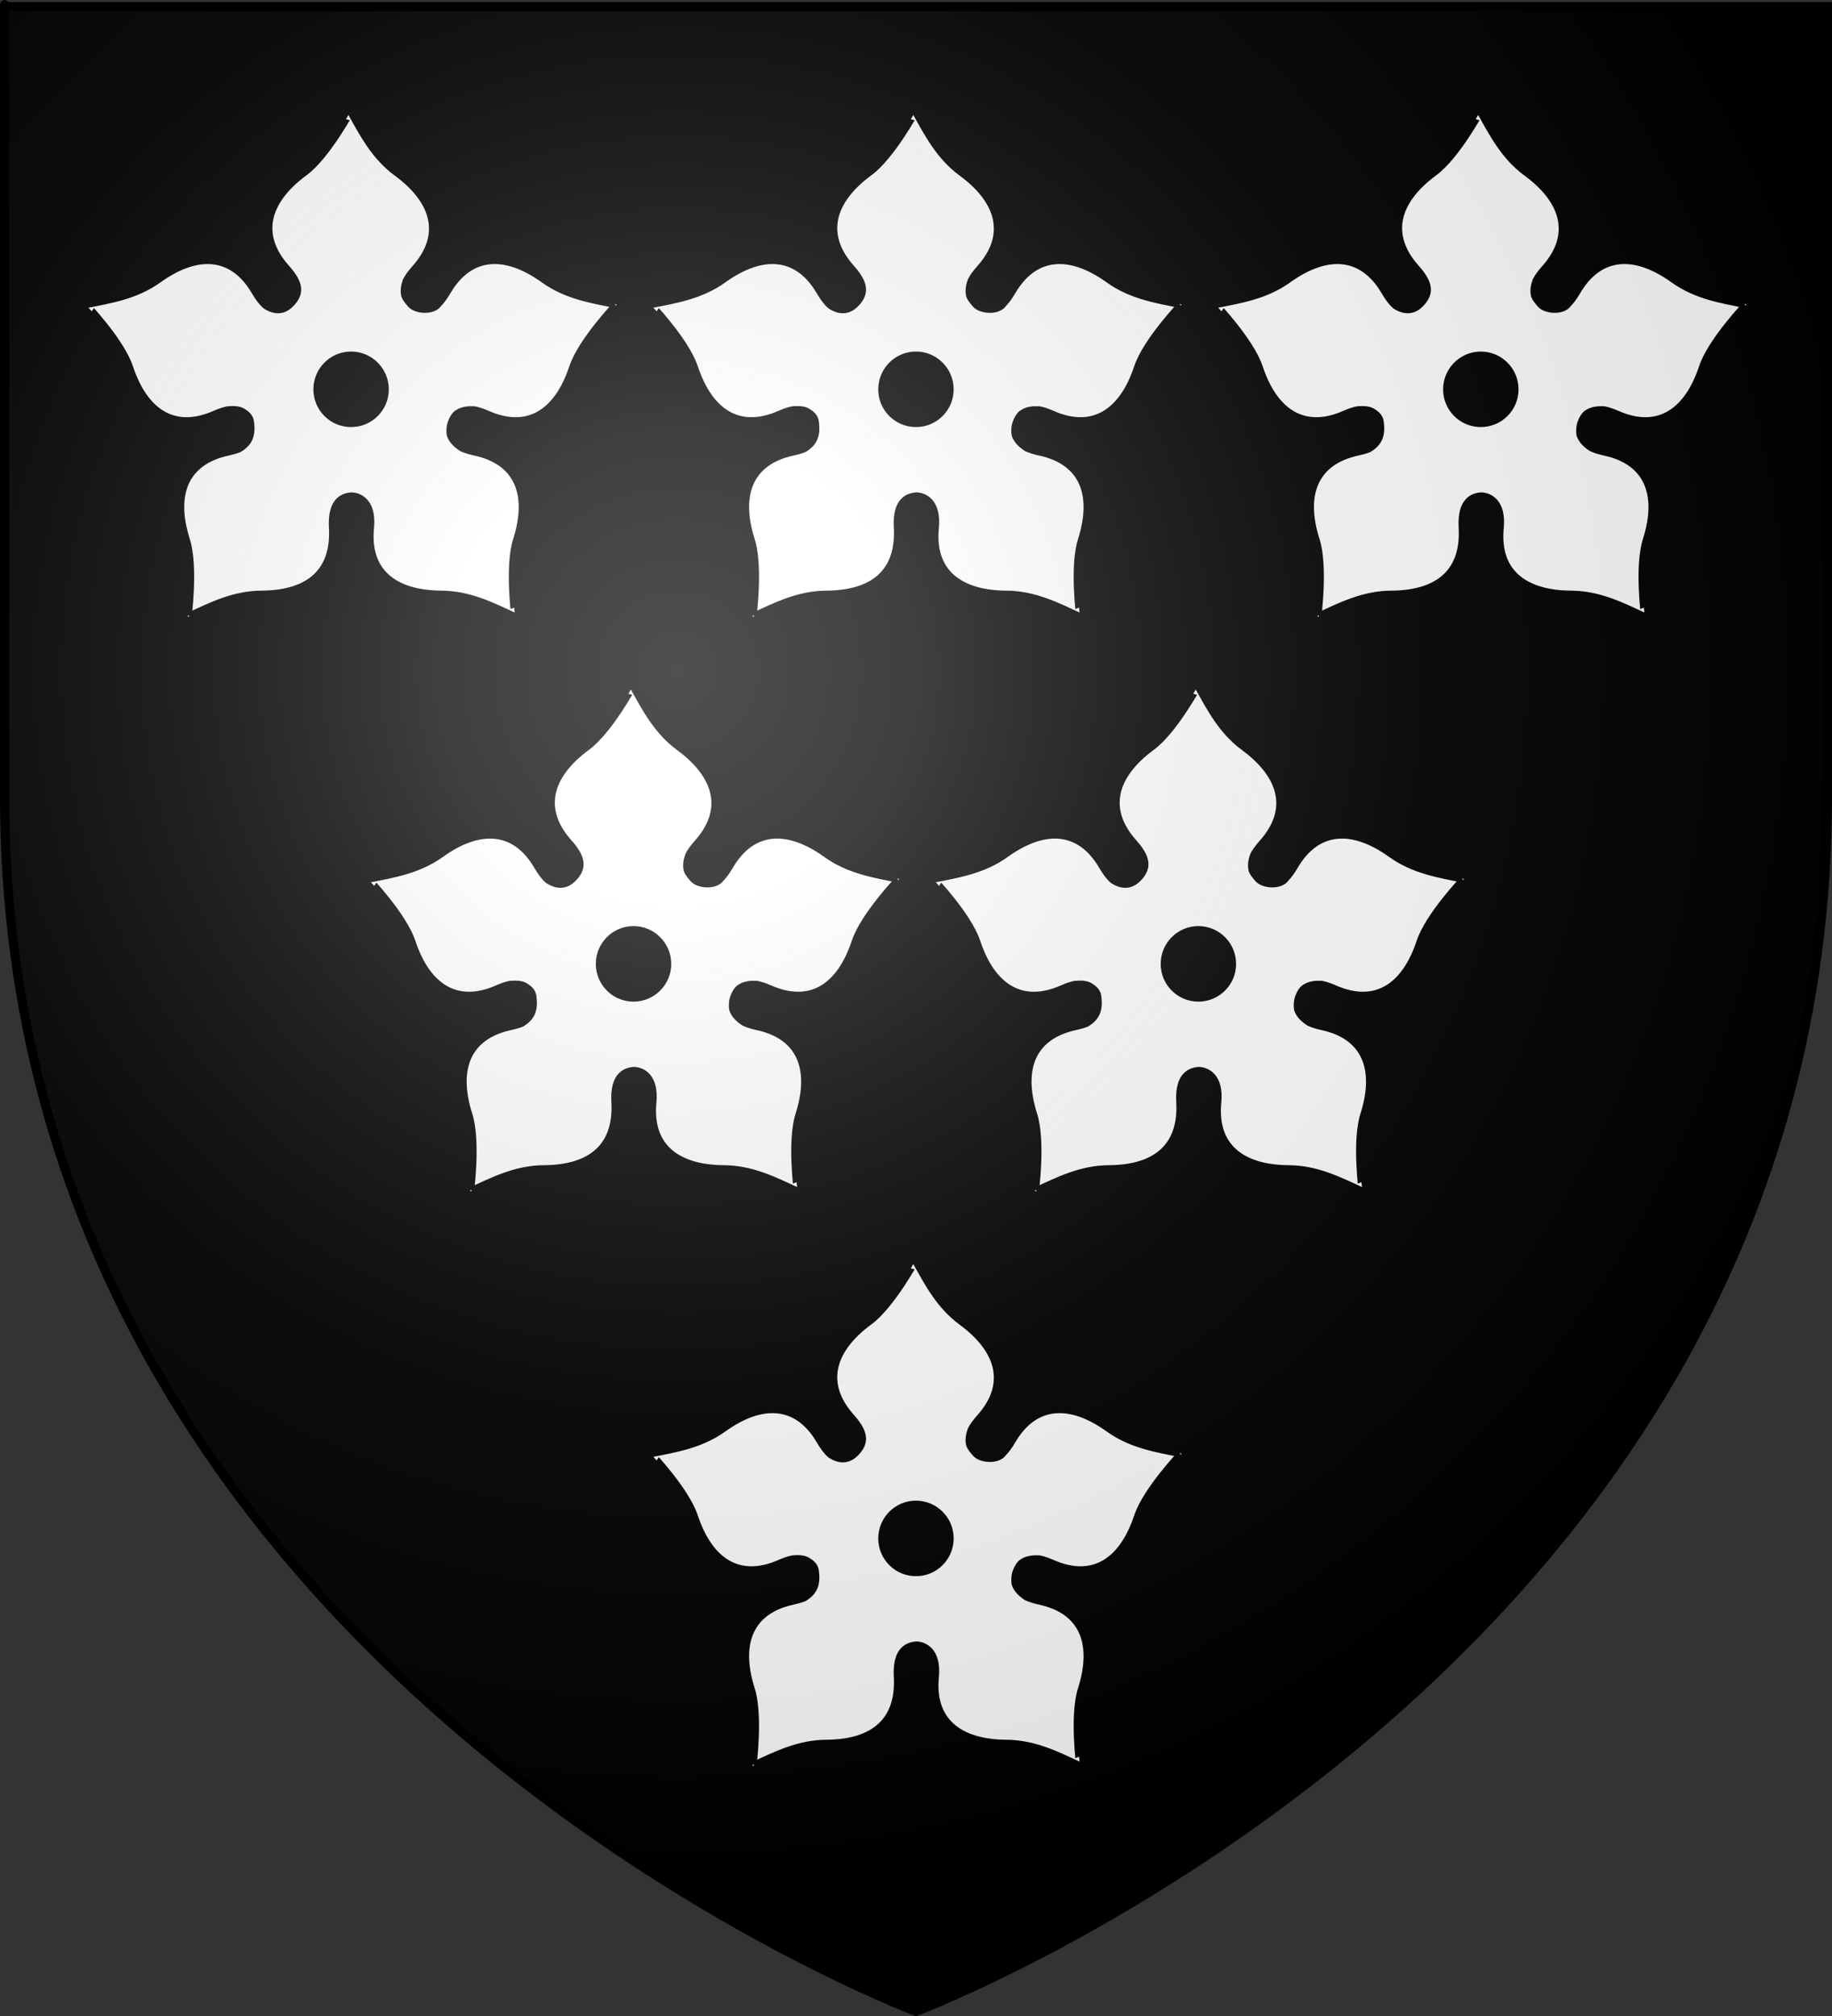
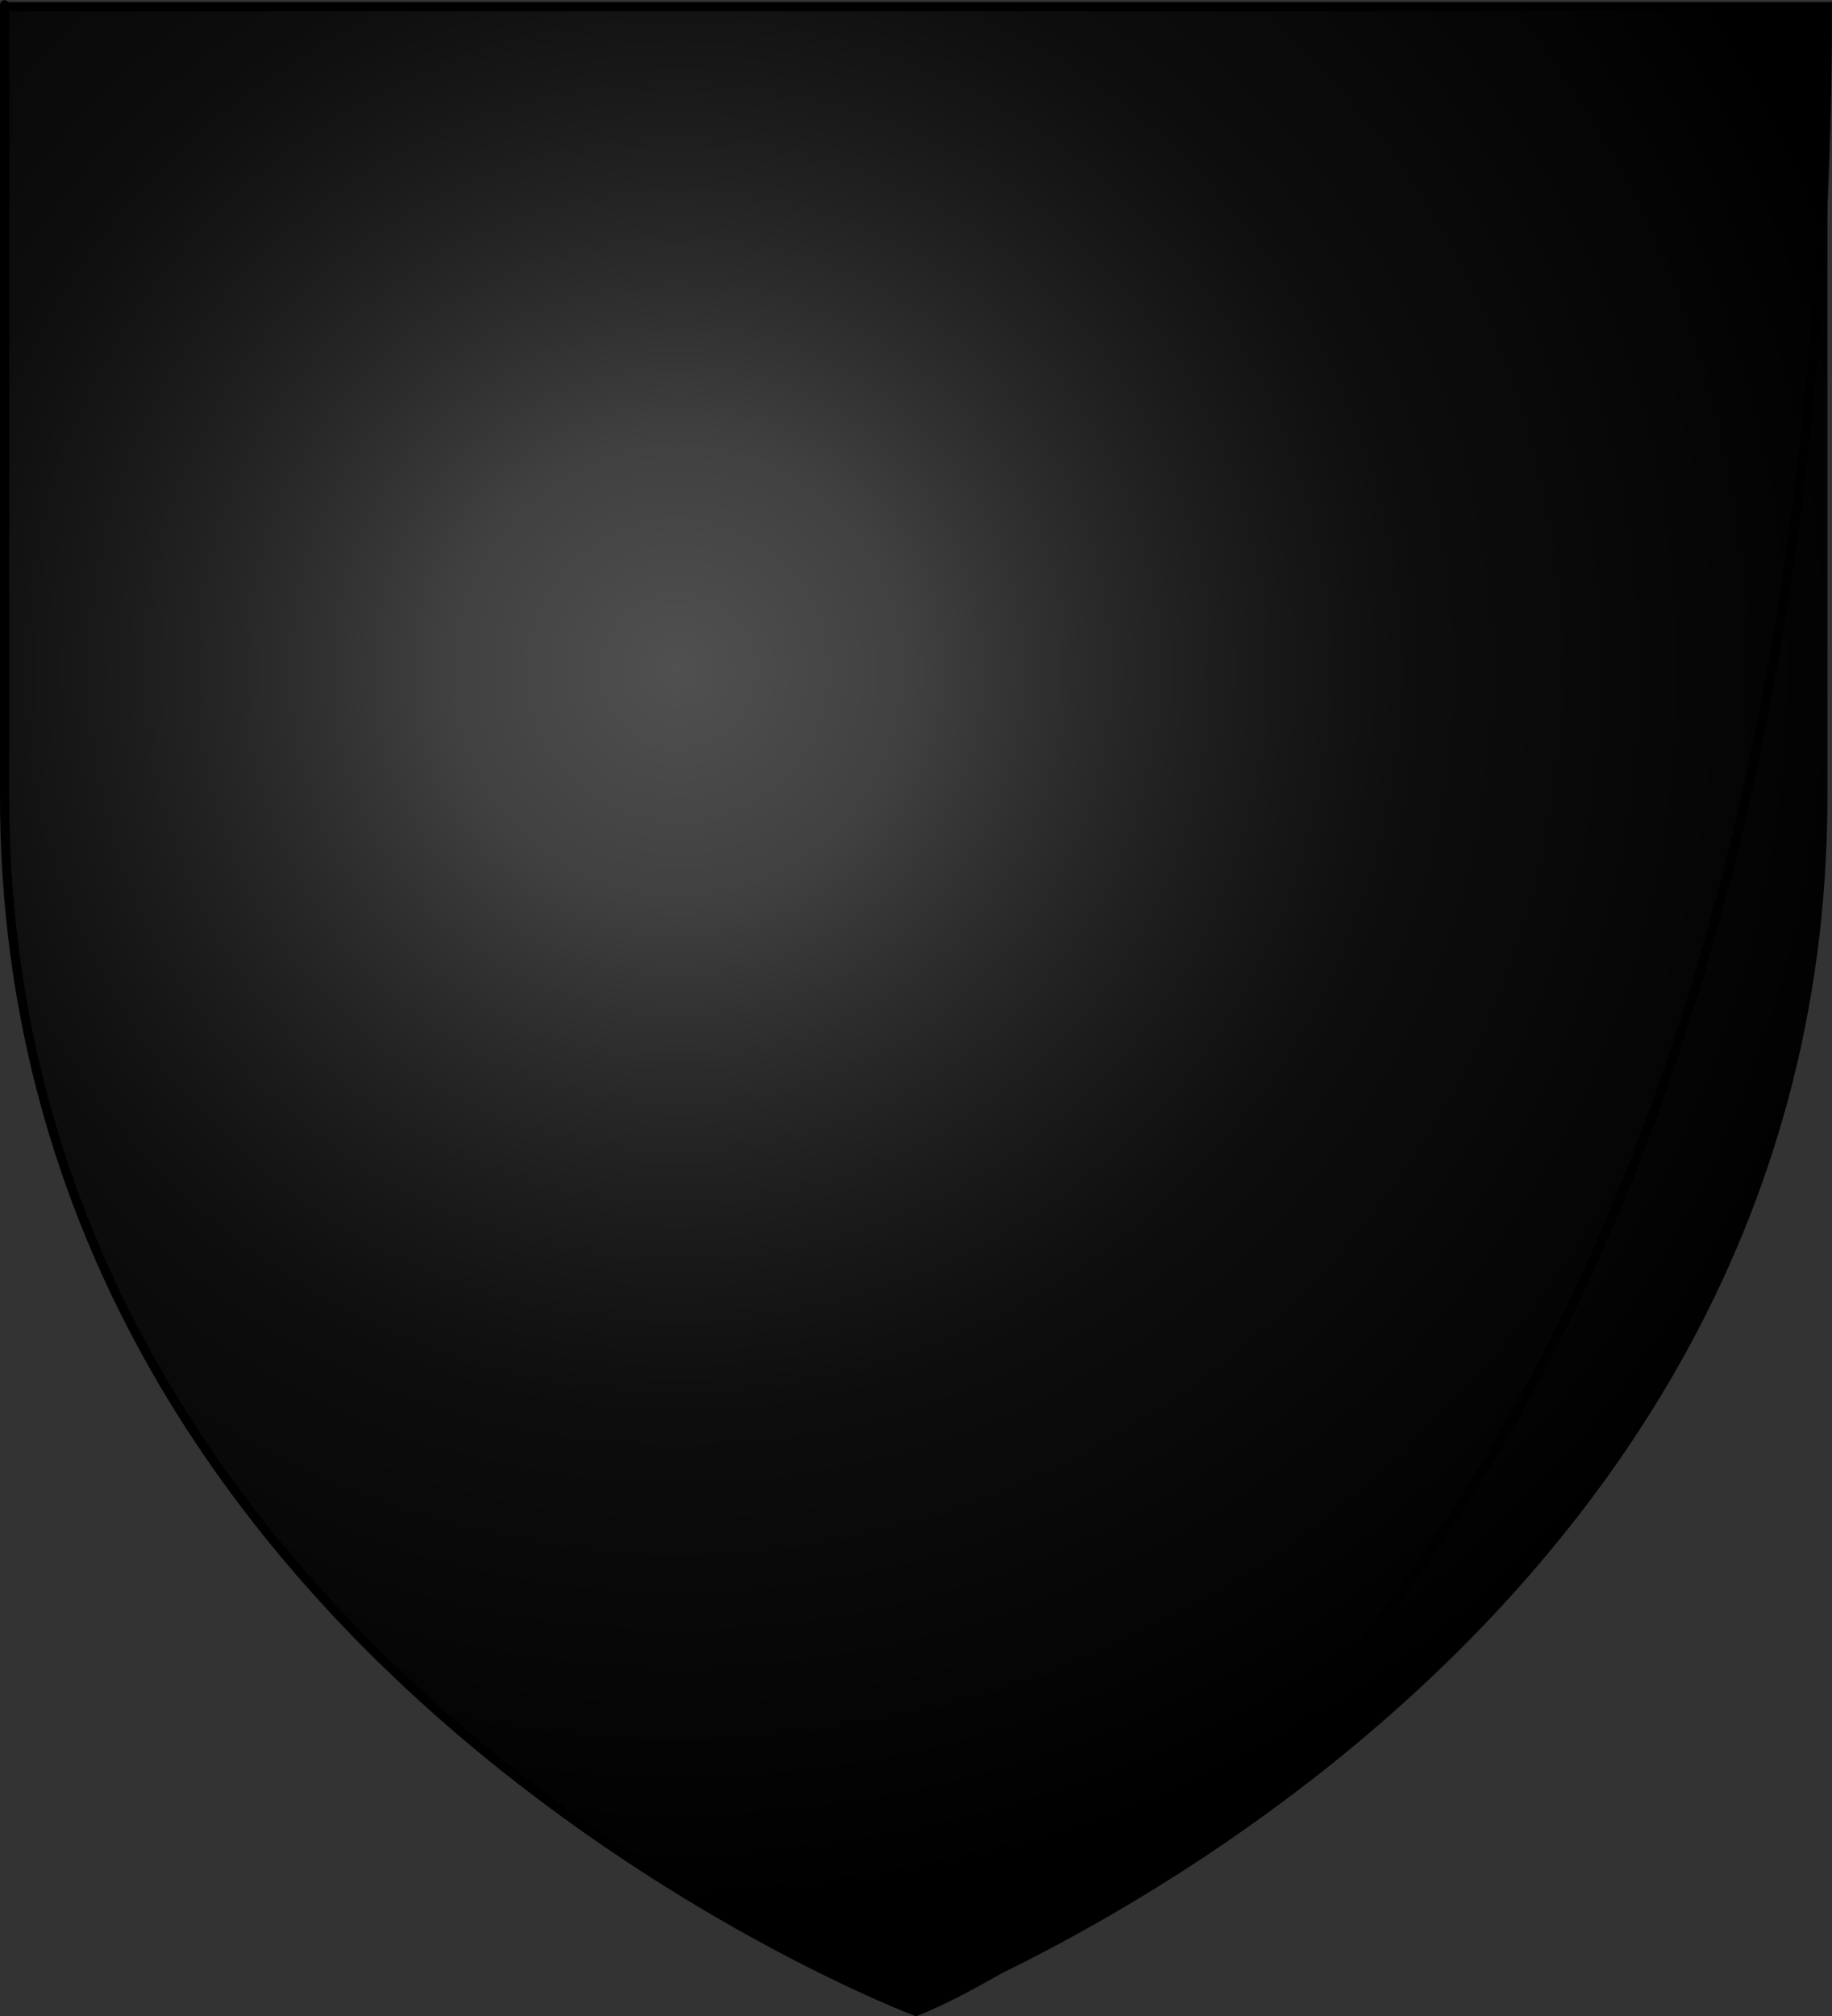
<svg xmlns="http://www.w3.org/2000/svg" xmlns:xlink="http://www.w3.org/1999/xlink" version="1.0" width="600" height="660" id="svg2">
  <rect width="100%" height="100%" fill="#333333" stroke="none" />
  <defs id="defs6">
    <linearGradient id="linearGradient2893">
      <stop style="stop-color:#ffffff;stop-opacity:0.314" offset="0" id="stop2895" />
      <stop style="stop-color:#ffffff;stop-opacity:0.251" offset="0.19" id="stop2897" />
      <stop style="stop-color:#6b6b6b;stop-opacity:0.125" offset="0.6" id="stop2901" />
      <stop style="stop-color:#000000;stop-opacity:0.125" offset="1" id="stop2899" />
    </linearGradient>
    <radialGradient cx="221.445" cy="226.331" r="300" fx="221.445" fy="226.331" id="radialGradient3163" xlink:href="#linearGradient2893" gradientUnits="userSpaceOnUse" gradientTransform="matrix(1.353,0,0,1.349,-77.629,-85.747)" />
  </defs>
  <g style="display:inline" id="layer3">
    <path d="M 300,658.5 C 300,658.5 598.5,546.18 598.5,260.728 C 598.5,-24.723 598.5,2.176 598.5,2.176 L 1.5,2.176 L 1.5,260.728 C 1.5,546.18 300,658.5 300,658.5 z " style="fill:#000000;fill-opacity:1;fill-rule:evenodd;stroke:none;stroke-width:1px;stroke-linecap:butt;stroke-linejoin:miter;stroke-opacity:1" id="path2855" />
  </g>
  <g id="layer4">
-     <path d="M 114.843,36.373 C 114.842,36.333 106.92,51.027 99.651,56.372 C 86.862,65.776 84.104,77.063 93.671,87.786 C 98.11,92.761 98.564,95.968 95.073,99.459 C 94.264,100.268 93.441,100.788 92.612,101.061 C 90.742,101.679 88.849,101.089 87.148,100.003 C 85.967,99.019 84.813,97.503 83.6,95.425 C 76.358,83.013 64.738,82.163 51.843,91.42 C 44.513,96.681 36.334,98.029 28.01,99.66 C 27.972,99.647 39.507,111.723 42.344,120.288 C 47.336,135.356 57.228,141.465 70.382,135.68 C 71.997,134.97 73.402,134.495 74.645,134.249 C 76.313,134.134 78.099,134.099 79.394,134.879 C 80.71,135.671 81.708,136.594 81.912,137.969 C 82.583,142.495 81.447,144.905 78.336,146.809 C 78.307,146.827 78.279,146.849 78.25,146.867 C 77.223,147.278 76.005,147.617 74.588,147.925 C 60.545,150.977 56.151,161.726 60.969,176.85 C 63.708,185.447 61.489,202.002 61.513,201.97 C 69.206,198.397 76.609,194.669 85.631,194.617 C 101.505,194.526 109.789,187.057 108.978,172.73 C 108.454,163.489 112.942,162.645 115.1,162.431 C 117.672,162.515 122.031,164.404 121.251,172.73 C 119.815,187.029 128.724,194.526 144.597,194.617 C 153.62,194.669 161.023,198.397 168.716,201.97 C 168.74,202.003 166.521,185.447 169.26,176.85 C 174.078,161.726 169.655,150.977 155.612,147.925 C 153.883,147.549 152.473,147.115 151.321,146.581 C 149.685,145.521 148.232,144.173 147.63,142.518 C 147.628,142.509 147.632,142.498 147.63,142.489 C 147.623,142.47 147.607,142.452 147.602,142.432 C 147.333,141.444 147.467,139.62 147.773,138.713 C 148.168,137.542 149.066,135.737 150.091,135.279 C 151.538,134.362 153.404,134.147 155.298,134.249 C 156.555,134.491 157.979,134.959 159.618,135.68 C 172.772,141.465 182.664,135.356 187.656,120.288 C 190.493,111.723 202.028,99.647 201.99,99.66 C 193.666,98.029 185.487,96.681 178.157,91.42 C 165.262,82.163 153.642,83.013 146.4,95.425 C 145.413,97.116 144.464,98.411 143.51,99.373 C 141.825,101.929 136.366,101.546 134.612,99.574 C 133.502,98.227 133.03,97.708 132.667,96.77 C 132.287,95.258 132.555,93.587 133.125,91.963 C 133.744,90.741 134.716,89.417 136.043,87.929 C 145.61,77.206 142.823,65.89 130.035,56.486 C 122.766,51.141 118.966,43.786 114.843,36.373 z M 114.986,116.339 C 121.122,116.339 126.087,121.332 126.087,127.469 C 126.087,133.605 121.122,138.57 114.986,138.57 C 108.849,138.57 103.885,133.605 103.885,127.469 C 103.885,121.332 108.849,116.339 114.986,116.339 z " style="fill:#ffffff;fill-opacity:1;fill-rule:evenodd;stroke:#000000;stroke-width:2.5;stroke-linecap:butt;stroke-linejoin:miter;stroke-miterlimit:4;stroke-dasharray:none;stroke-opacity:1;display:inline" id="path14529" />
    <use transform="translate(185,5.000004e-8)" id="use2334" x="0" y="0" width="600" height="660" xlink:href="#path14529" />
    <use transform="translate(370,5.000004e-8)" id="use2336" x="0" y="0" width="600" height="660" xlink:href="#path14529" />
    <use transform="translate(92.5,188.096)" id="use2338" x="0" y="0" width="600" height="660" xlink:href="#path14529" />
    <use transform="translate(277.5,188.096)" id="use2340" x="0" y="0" width="600" height="660" xlink:href="#path14529" />
    <use transform="translate(185,376.192)" id="use2342" x="0" y="0" width="600" height="660" xlink:href="#path14529" />
  </g>
  <g id="layer2">
    <path d="M 300,658.5 C 300,658.5 598.5,546.18 598.5,260.728 C 598.5,-24.723 598.5,2.176 598.5,2.176 L 1.5,2.176 L 1.5,260.728 C 1.5,546.18 300,658.5 300,658.5 z " style="opacity:1;fill:url(#radialGradient3163);fill-opacity:1;fill-rule:evenodd;stroke:none;stroke-width:1px;stroke-linecap:butt;stroke-linejoin:miter;stroke-opacity:1" id="path2875" />
  </g>
  <g id="layer1">
-     <path d="M 300,658.5 C 300,658.5 1.5,546.18 1.5,260.728 C 1.5,-24.723 1.5,2.176 1.5,2.176 L 598.5,2.176 L 598.5,260.728 C 598.5,546.18 300,658.5 300,658.5 z " style="opacity:1;fill:none;fill-opacity:1;fill-rule:evenodd;stroke:#000000;stroke-width:3;stroke-linecap:butt;stroke-linejoin:miter;stroke-miterlimit:4;stroke-dasharray:none;stroke-opacity:1" id="path1411" />
+     <path d="M 300,658.5 C 300,658.5 1.5,546.18 1.5,260.728 C 1.5,-24.723 1.5,2.176 1.5,2.176 L 598.5,2.176 C 598.5,546.18 300,658.5 300,658.5 z " style="opacity:1;fill:none;fill-opacity:1;fill-rule:evenodd;stroke:#000000;stroke-width:3;stroke-linecap:butt;stroke-linejoin:miter;stroke-miterlimit:4;stroke-dasharray:none;stroke-opacity:1" id="path1411" />
  </g>
</svg>